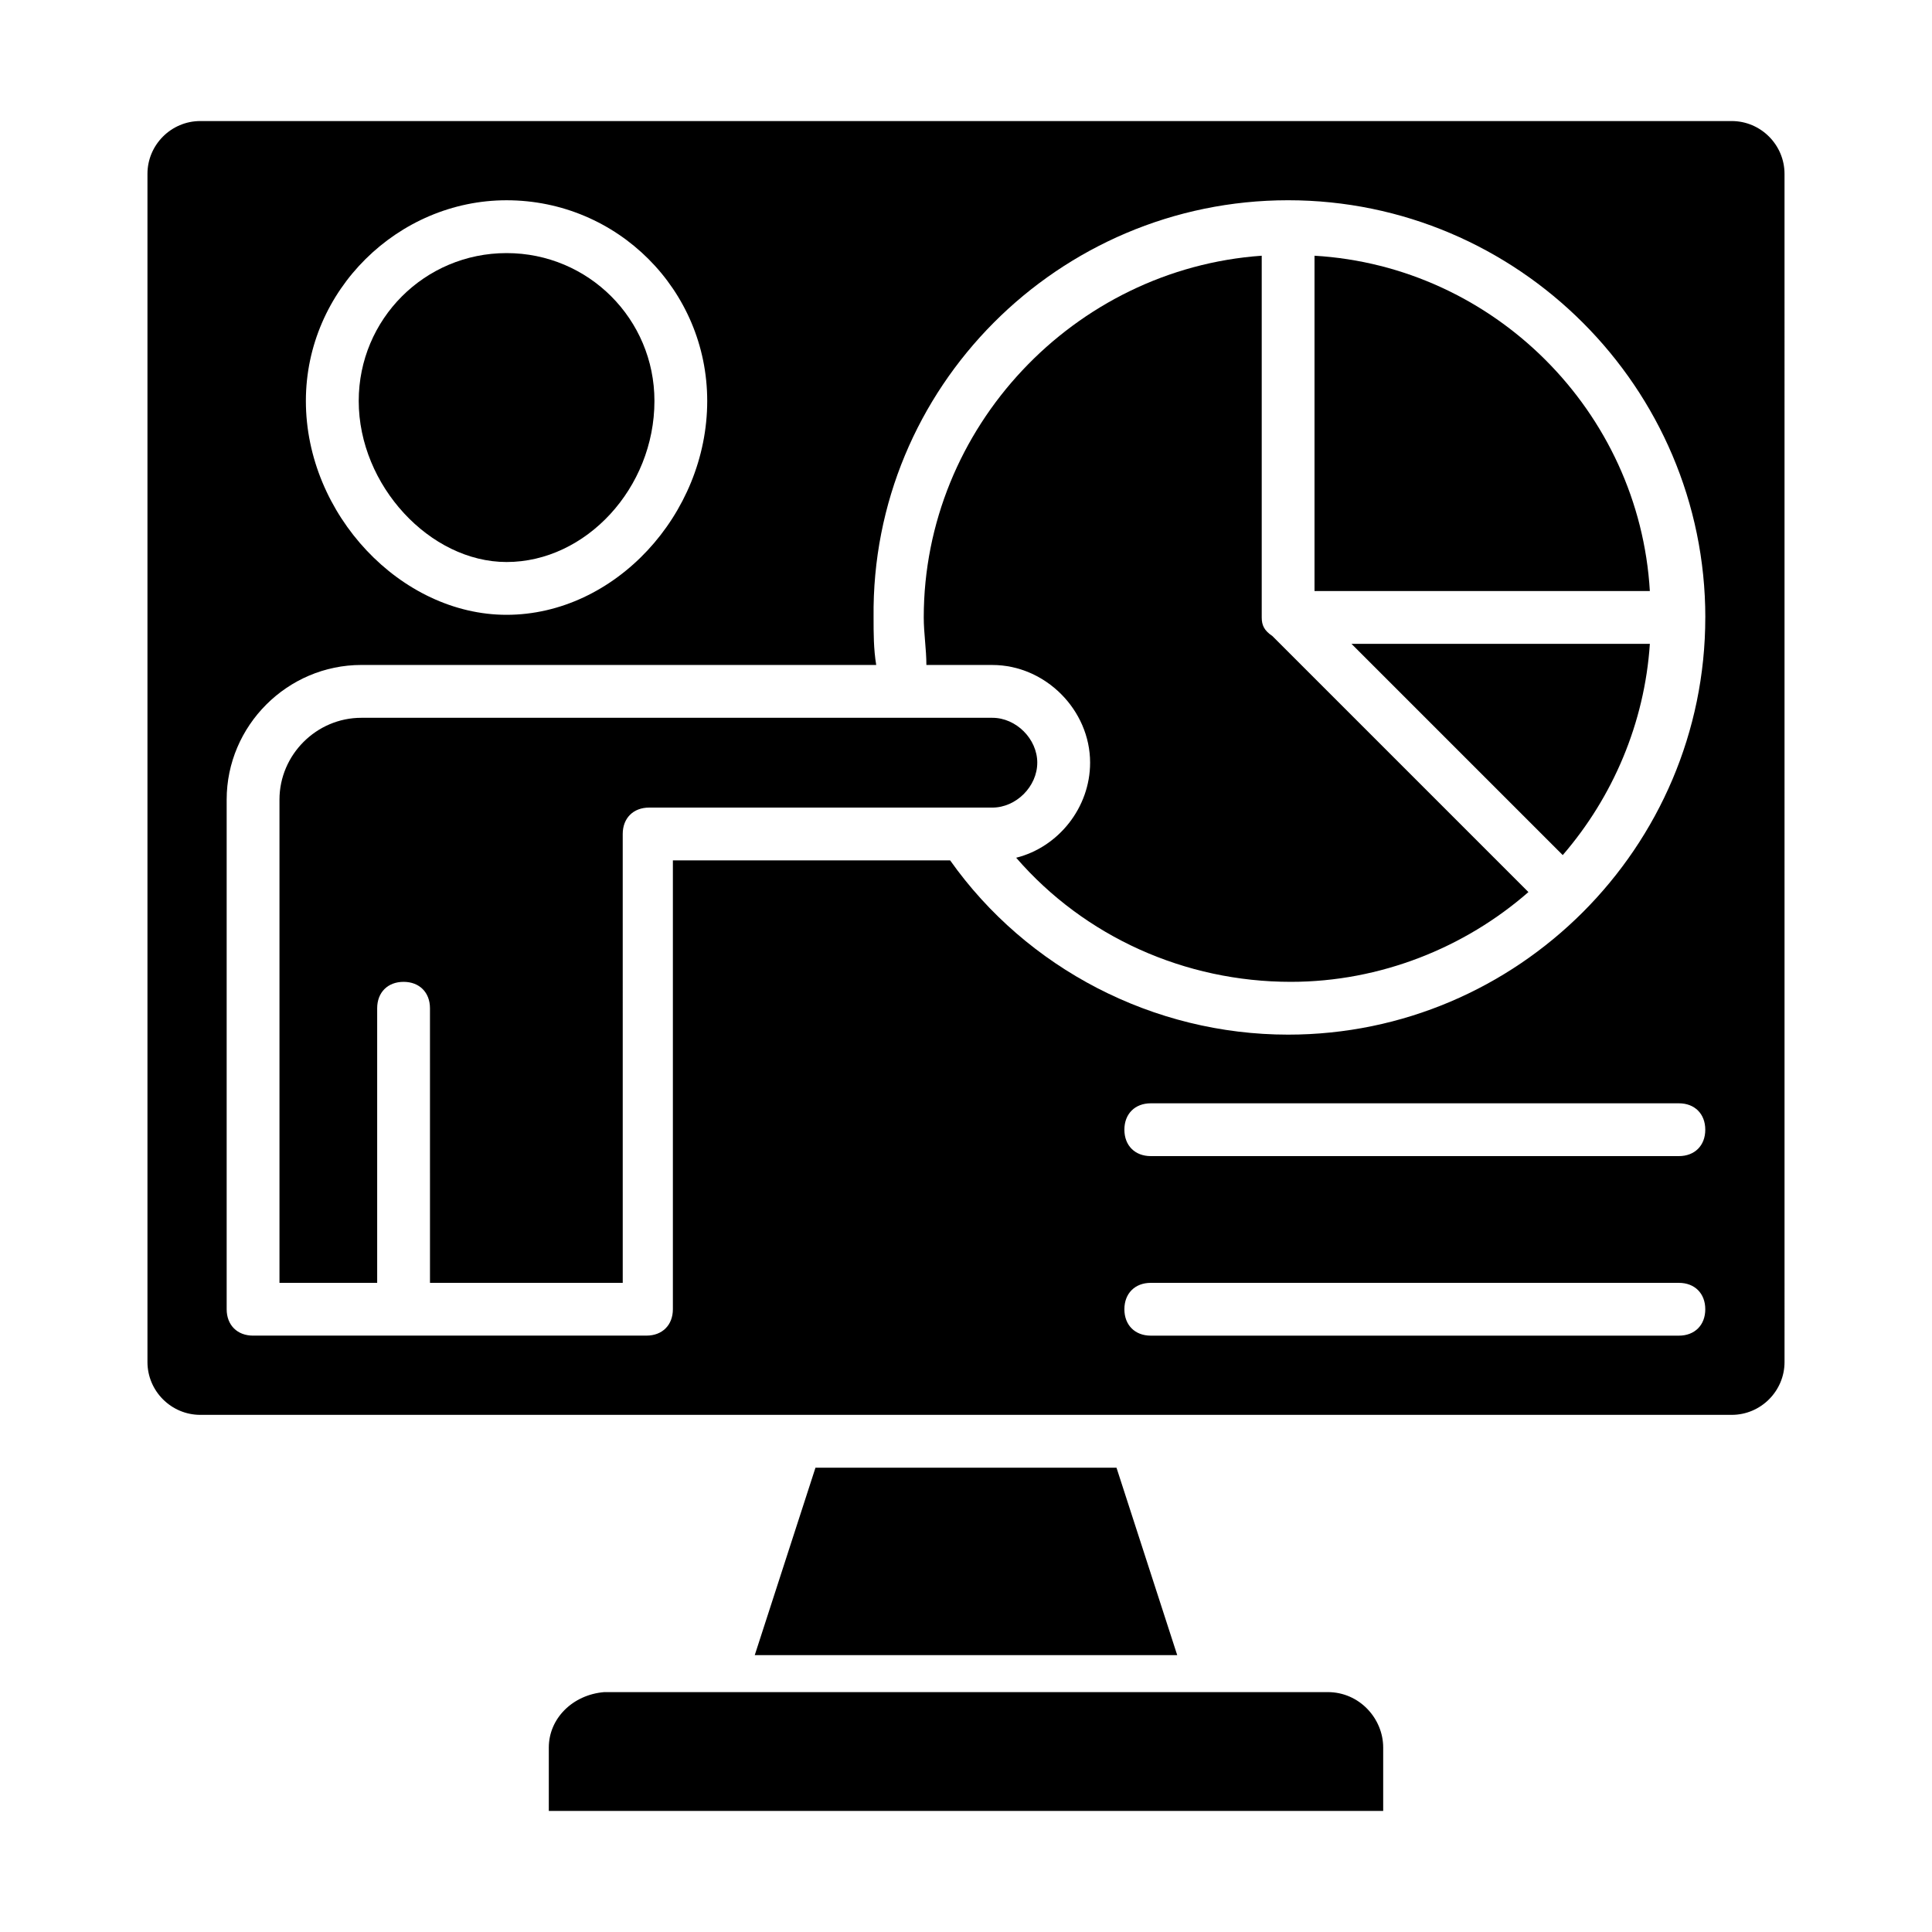
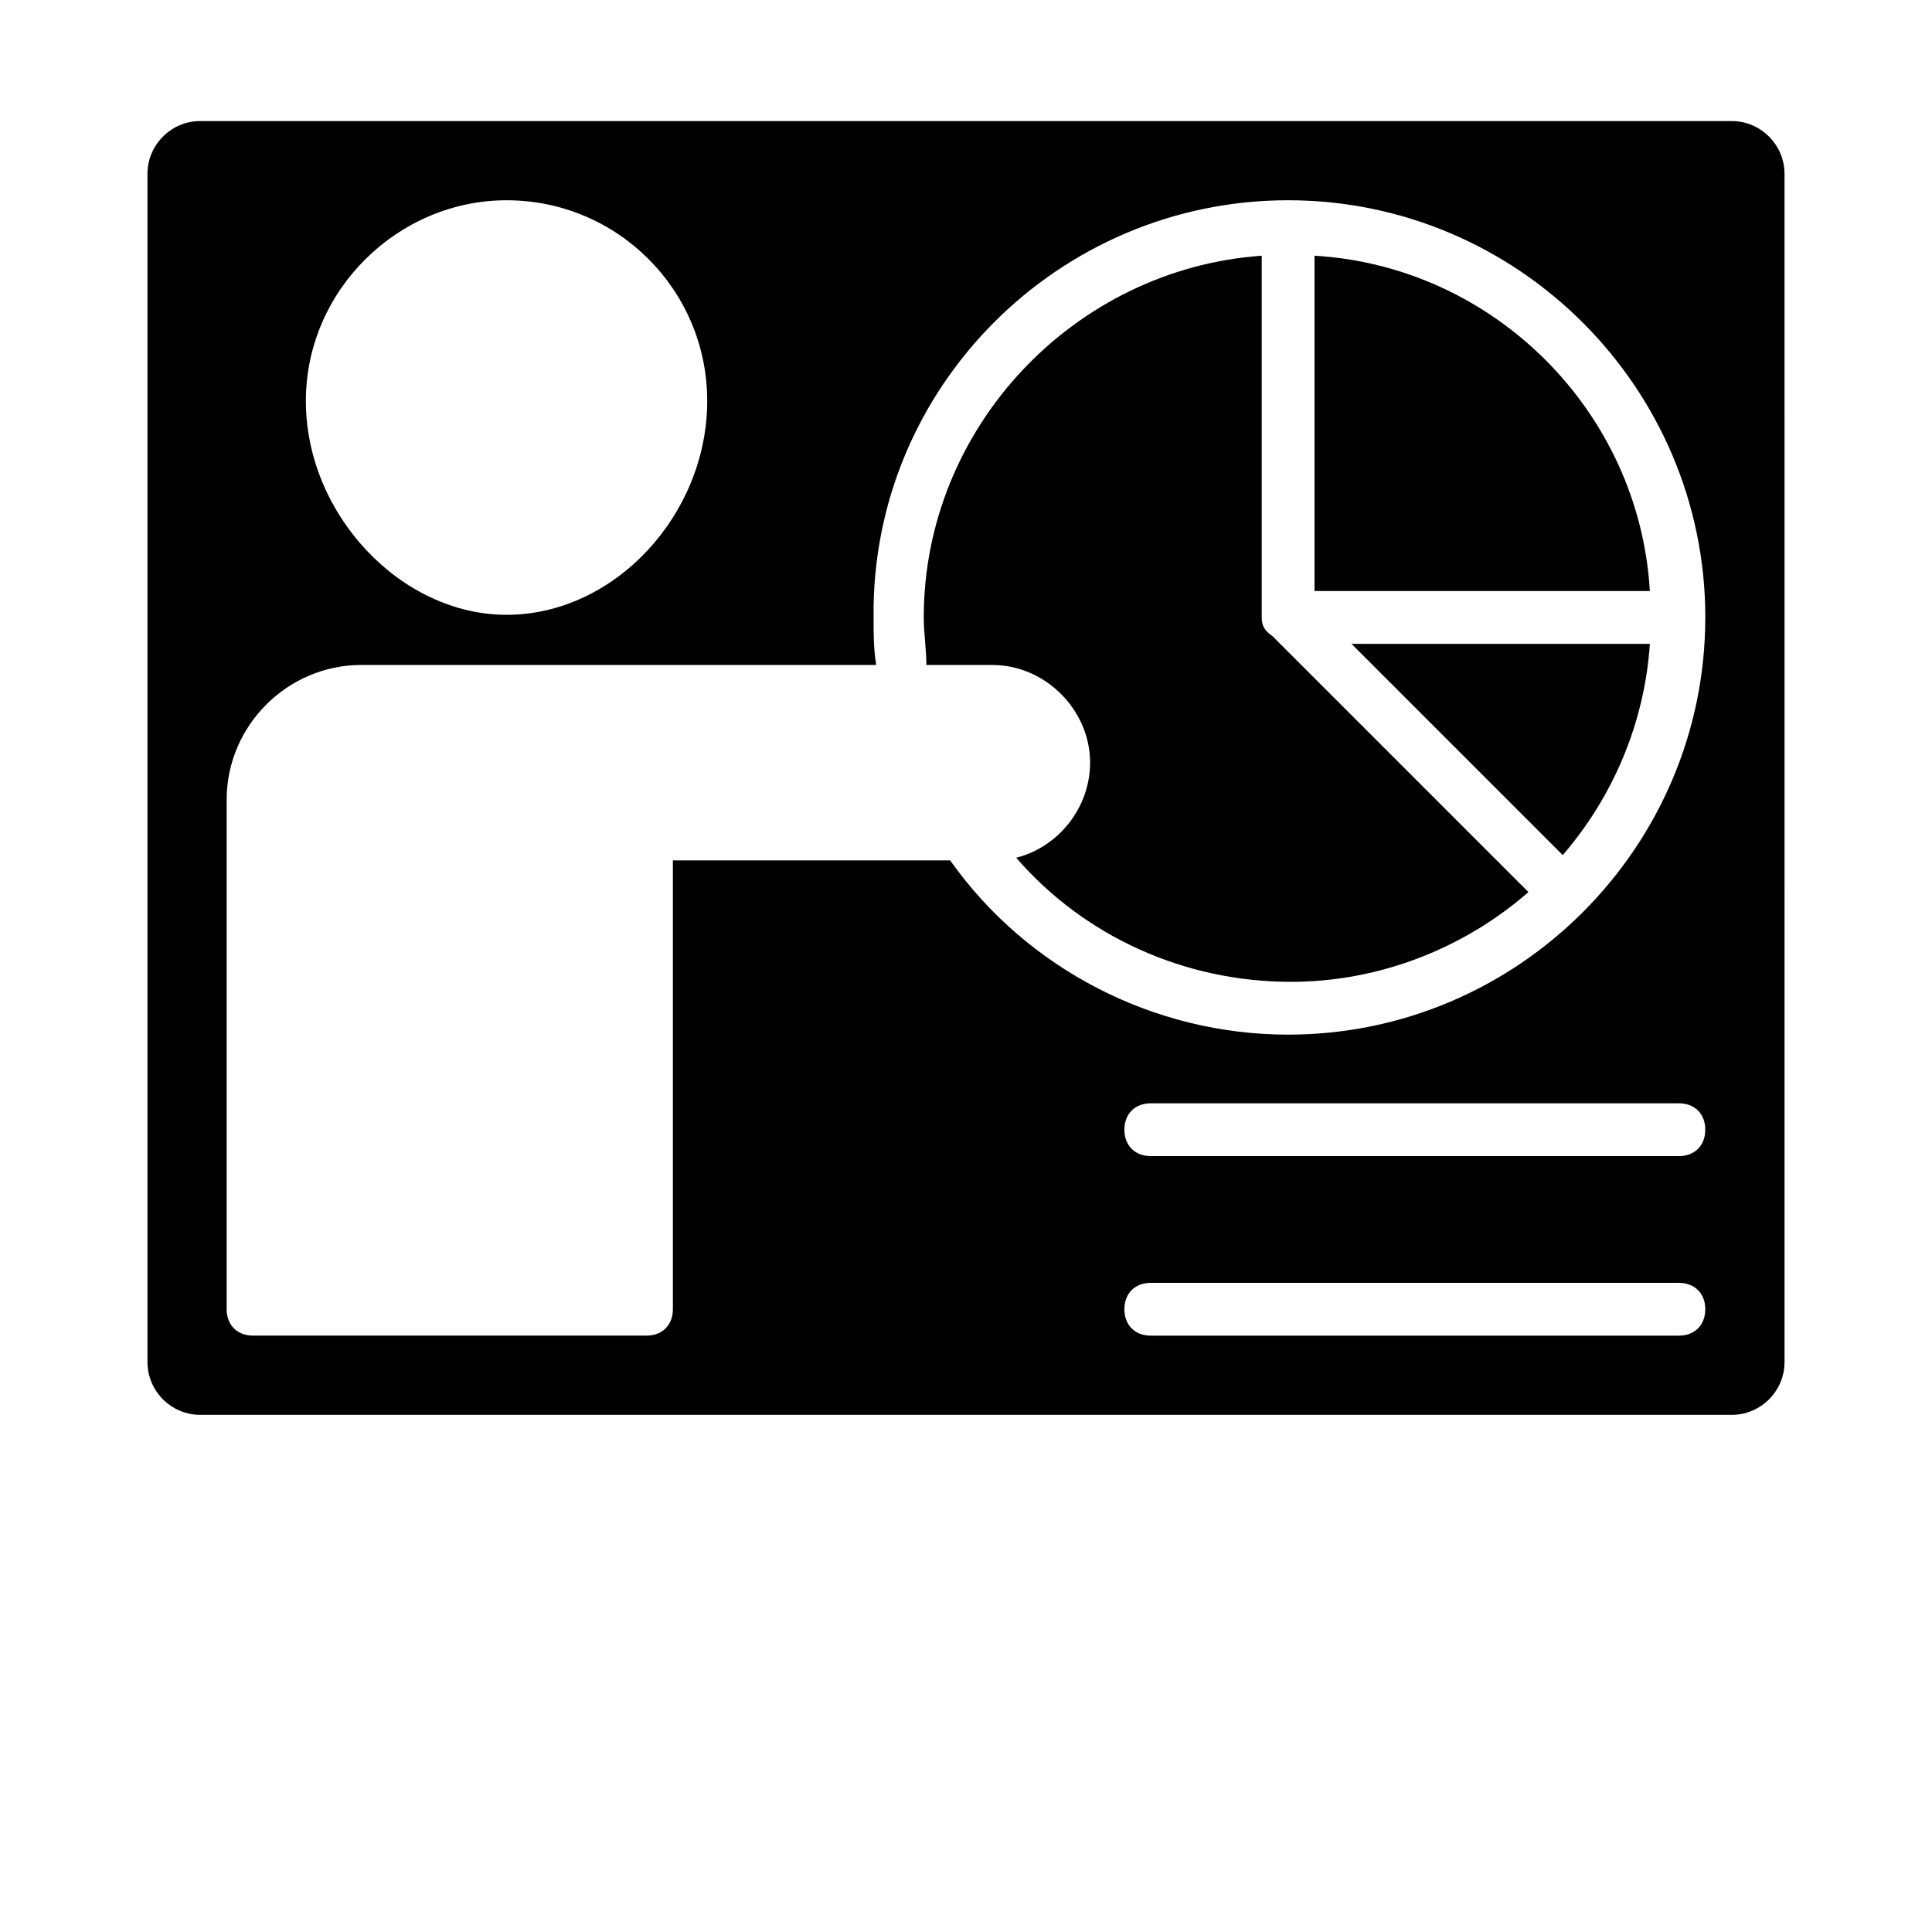
<svg xmlns="http://www.w3.org/2000/svg" fill="#000000" width="800px" height="800px" version="1.1" viewBox="144 144 512 512">
  <g>
    <path d="m558.14 370.61c13.297-15.395 21.691-34.988 23.09-55.98h-79.07z" />
-     <path d="m418.89 346.12c0-6.297-5.598-11.895-11.895-11.895h-167.24c-11.895 0-21.691 9.797-21.691 21.691v128.05h25.891v-72.77c0-4.199 2.801-6.996 6.996-6.996 4.199 0 6.996 2.801 6.996 6.996l0.004 72.77h51.082l-0.004-118.95c0-4.199 2.801-6.996 6.996-6.996h90.965c6.301 0 11.898-5.598 11.898-11.898z" />
    <path d="m478.37 307.63v-95.863c-49.68 3.5-89.566 45.484-89.566 95.863 0 4.199 0.699 8.398 0.699 12.594l17.496 0.004c13.996 0 25.891 11.895 25.891 25.891 0 11.895-8.398 22.391-19.594 25.191 18.191 20.992 44.781 32.887 72.773 32.887 23.789 0 46.184-9.098 62.977-23.789l-67.875-67.875c-2.098-1.402-2.801-2.801-2.801-4.902z" />
-     <path d="m360.11 532.95-16.094 49.68h111.96l-16.094-49.68z" />
-     <path d="m278.25 292.94c20.992 0 39.184-19.594 39.184-42.684 0-21.691-17.492-39.184-39.184-39.184s-39.184 17.492-39.184 39.184c-0.004 22.395 18.891 42.684 39.184 42.684z" />
-     <path d="m289.44 607.12v16.793h221.12v-16.793c0-7.695-6.297-14.695-14.695-14.695h-191.73c-8.398 0.699-14.695 6.996-14.695 14.695z" />
    <path d="m602.92 176.08h-405.85c-7.695 0-13.992 6.297-13.992 13.996v314.88c0 7.695 6.297 13.996 13.996 13.996h405.85c7.695 0 13.996-6.297 13.996-13.996l-0.004-314.88c0-7.699-6.301-13.996-13.996-13.996zm-324.68 20.992c29.391 0 53.18 23.789 53.18 53.18 0 30.09-24.492 56.68-53.18 56.68-27.988 0-53.18-26.59-53.18-56.68 0-29.387 24.488-53.18 53.18-53.18zm310.68 300.89h-139.95c-4.199 0-6.996-2.801-6.996-6.996 0-4.199 2.801-6.996 6.996-6.996h139.95c4.199 0 6.996 2.801 6.996 6.996 0.004 4.199-2.797 6.996-6.996 6.996zm0-47.582h-139.95c-4.199 0-6.996-2.801-6.996-6.996 0-4.199 2.801-6.996 6.996-6.996h139.95c4.199 0 6.996 2.801 6.996 6.996 0.004 4.199-2.797 6.996-6.996 6.996zm7-142.75c0 60.879-49.68 110.56-110.56 110.56-35.688 0-69.273-17.492-89.566-46.184h-73.473v118.95c0 4.199-2.801 6.996-6.996 6.996l-104.26 0.004c-4.199 0-6.996-2.801-6.996-6.996v-135.05c0-19.594 16.094-35.688 35.688-35.688h136.45c-0.699-4.199-0.699-8.398-0.699-12.594-0.703-60.875 48.977-110.56 109.86-110.56 60.875 0 110.56 49.684 110.56 110.56z" />
    <path d="m492.36 211.77v88.867h88.867c-2.801-47.582-41.285-86.066-88.867-88.867z" />
  </g>
</svg>